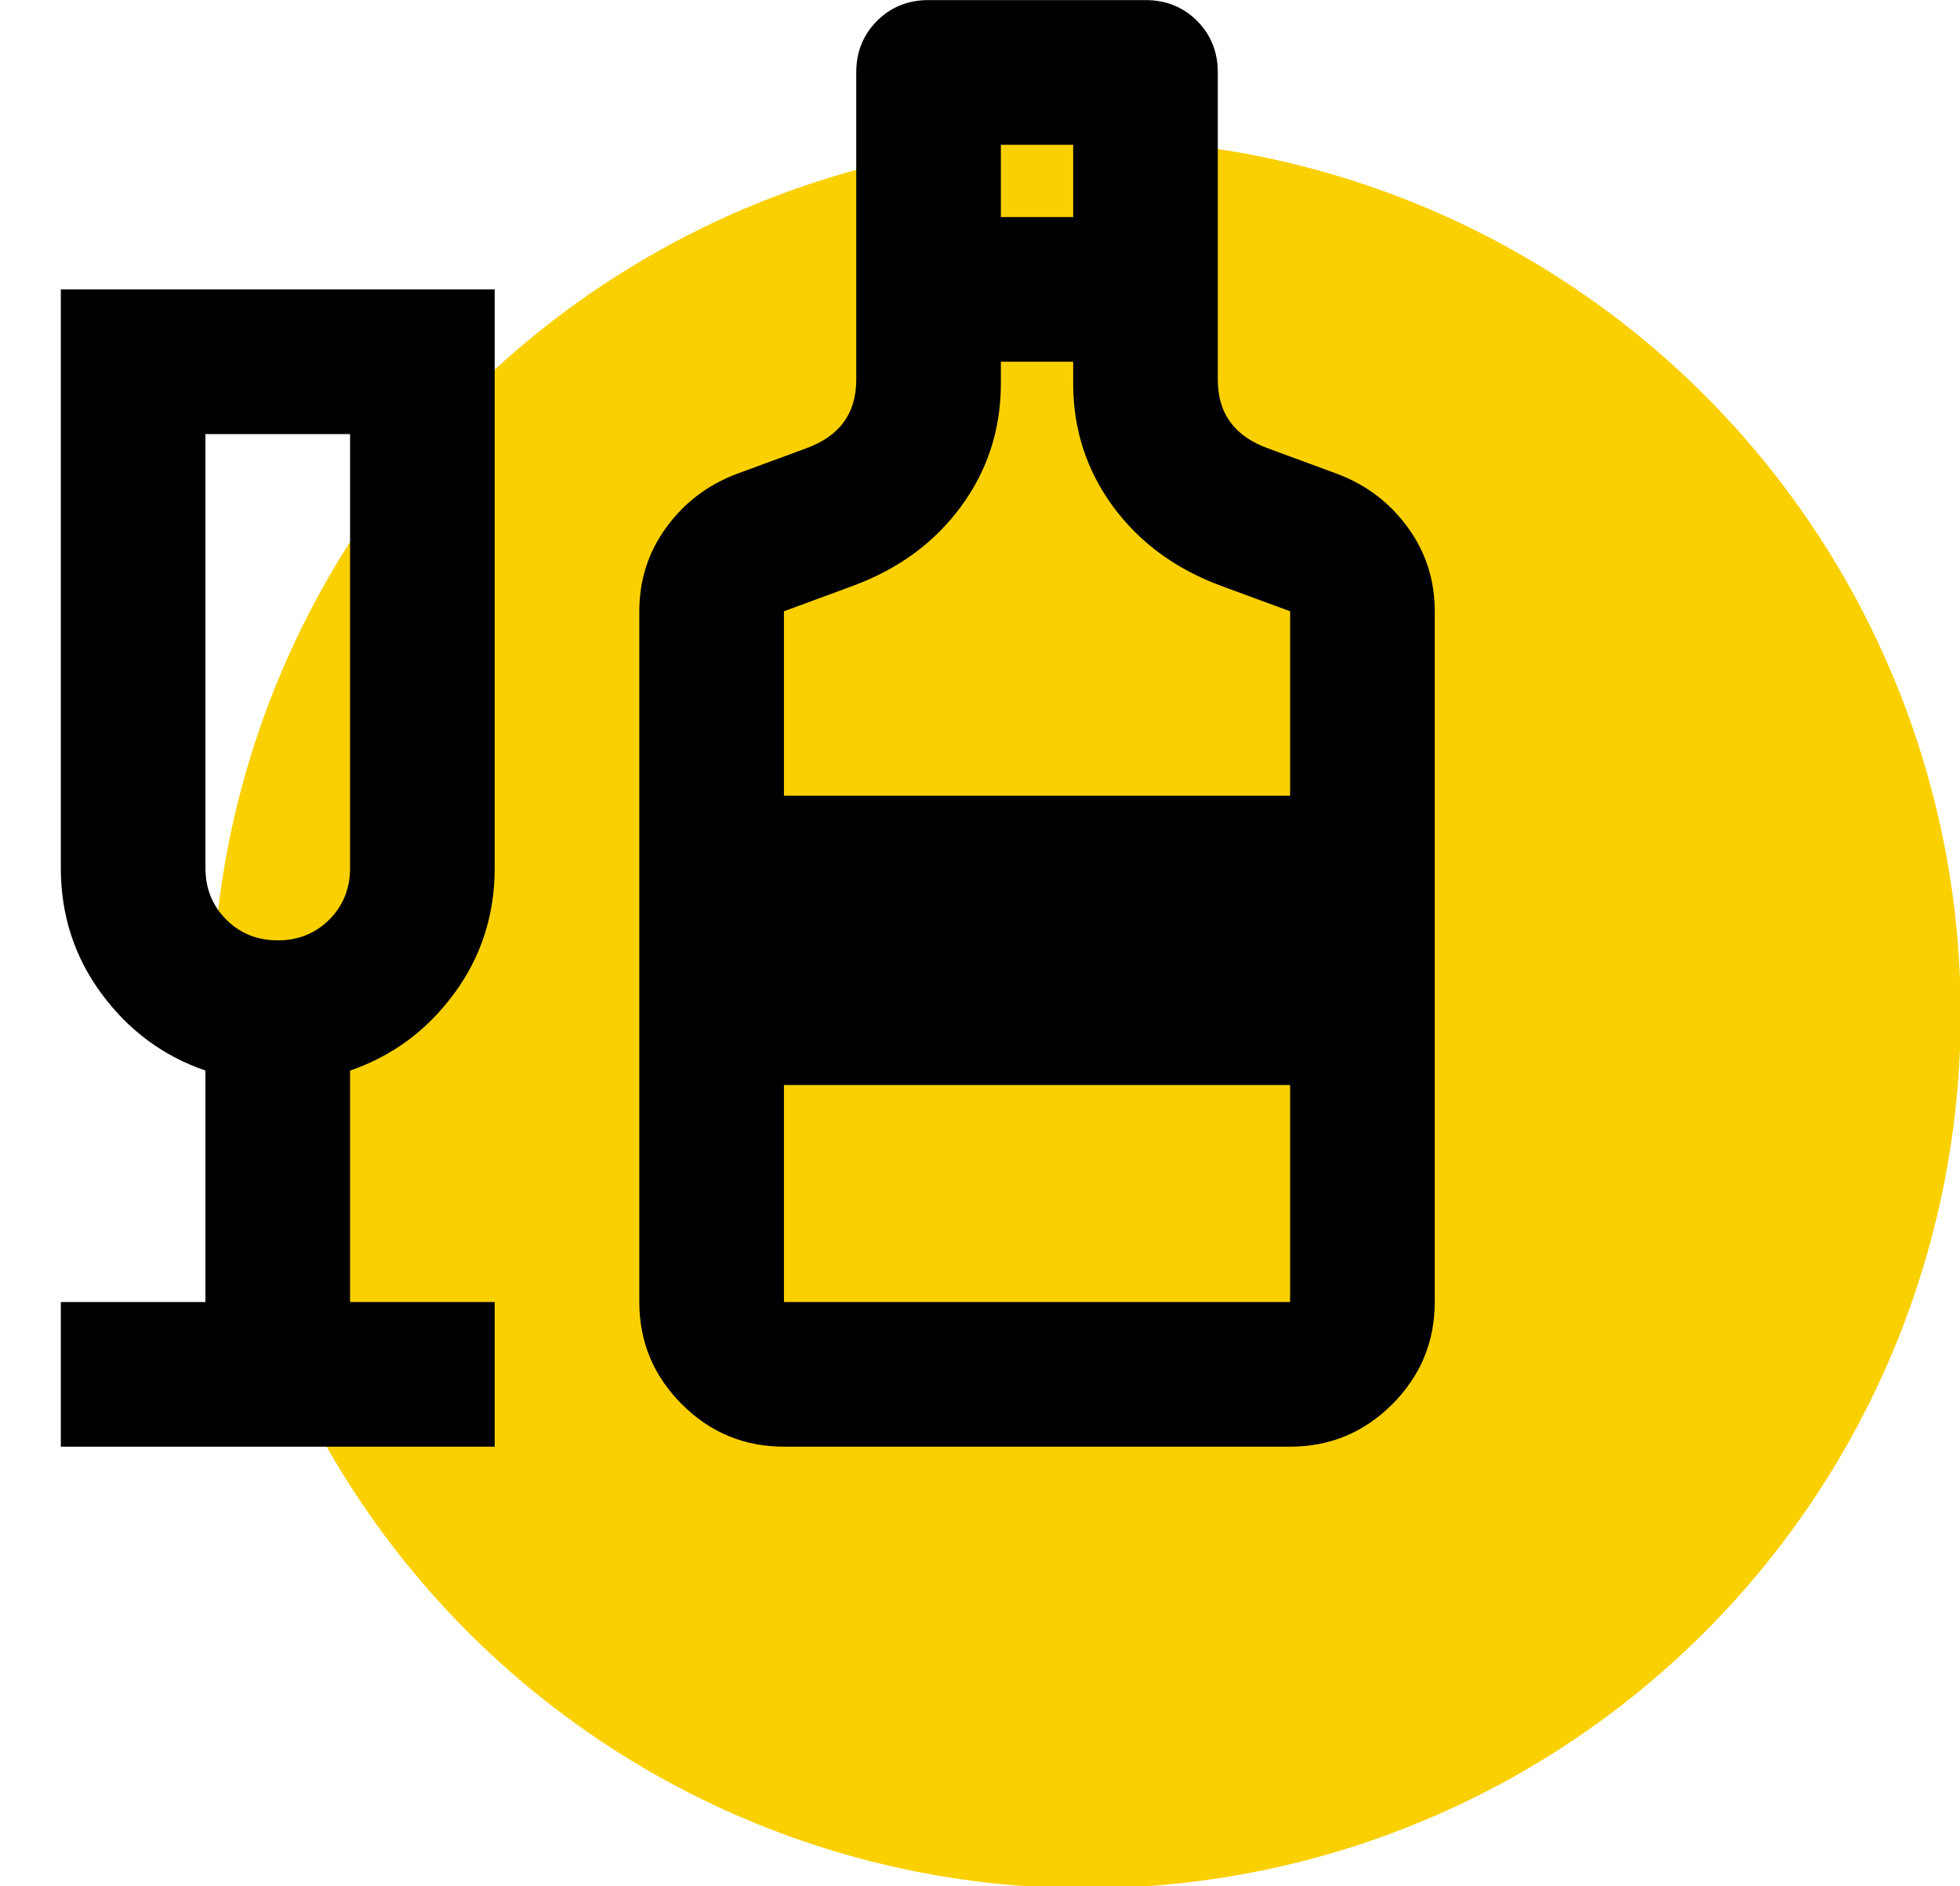
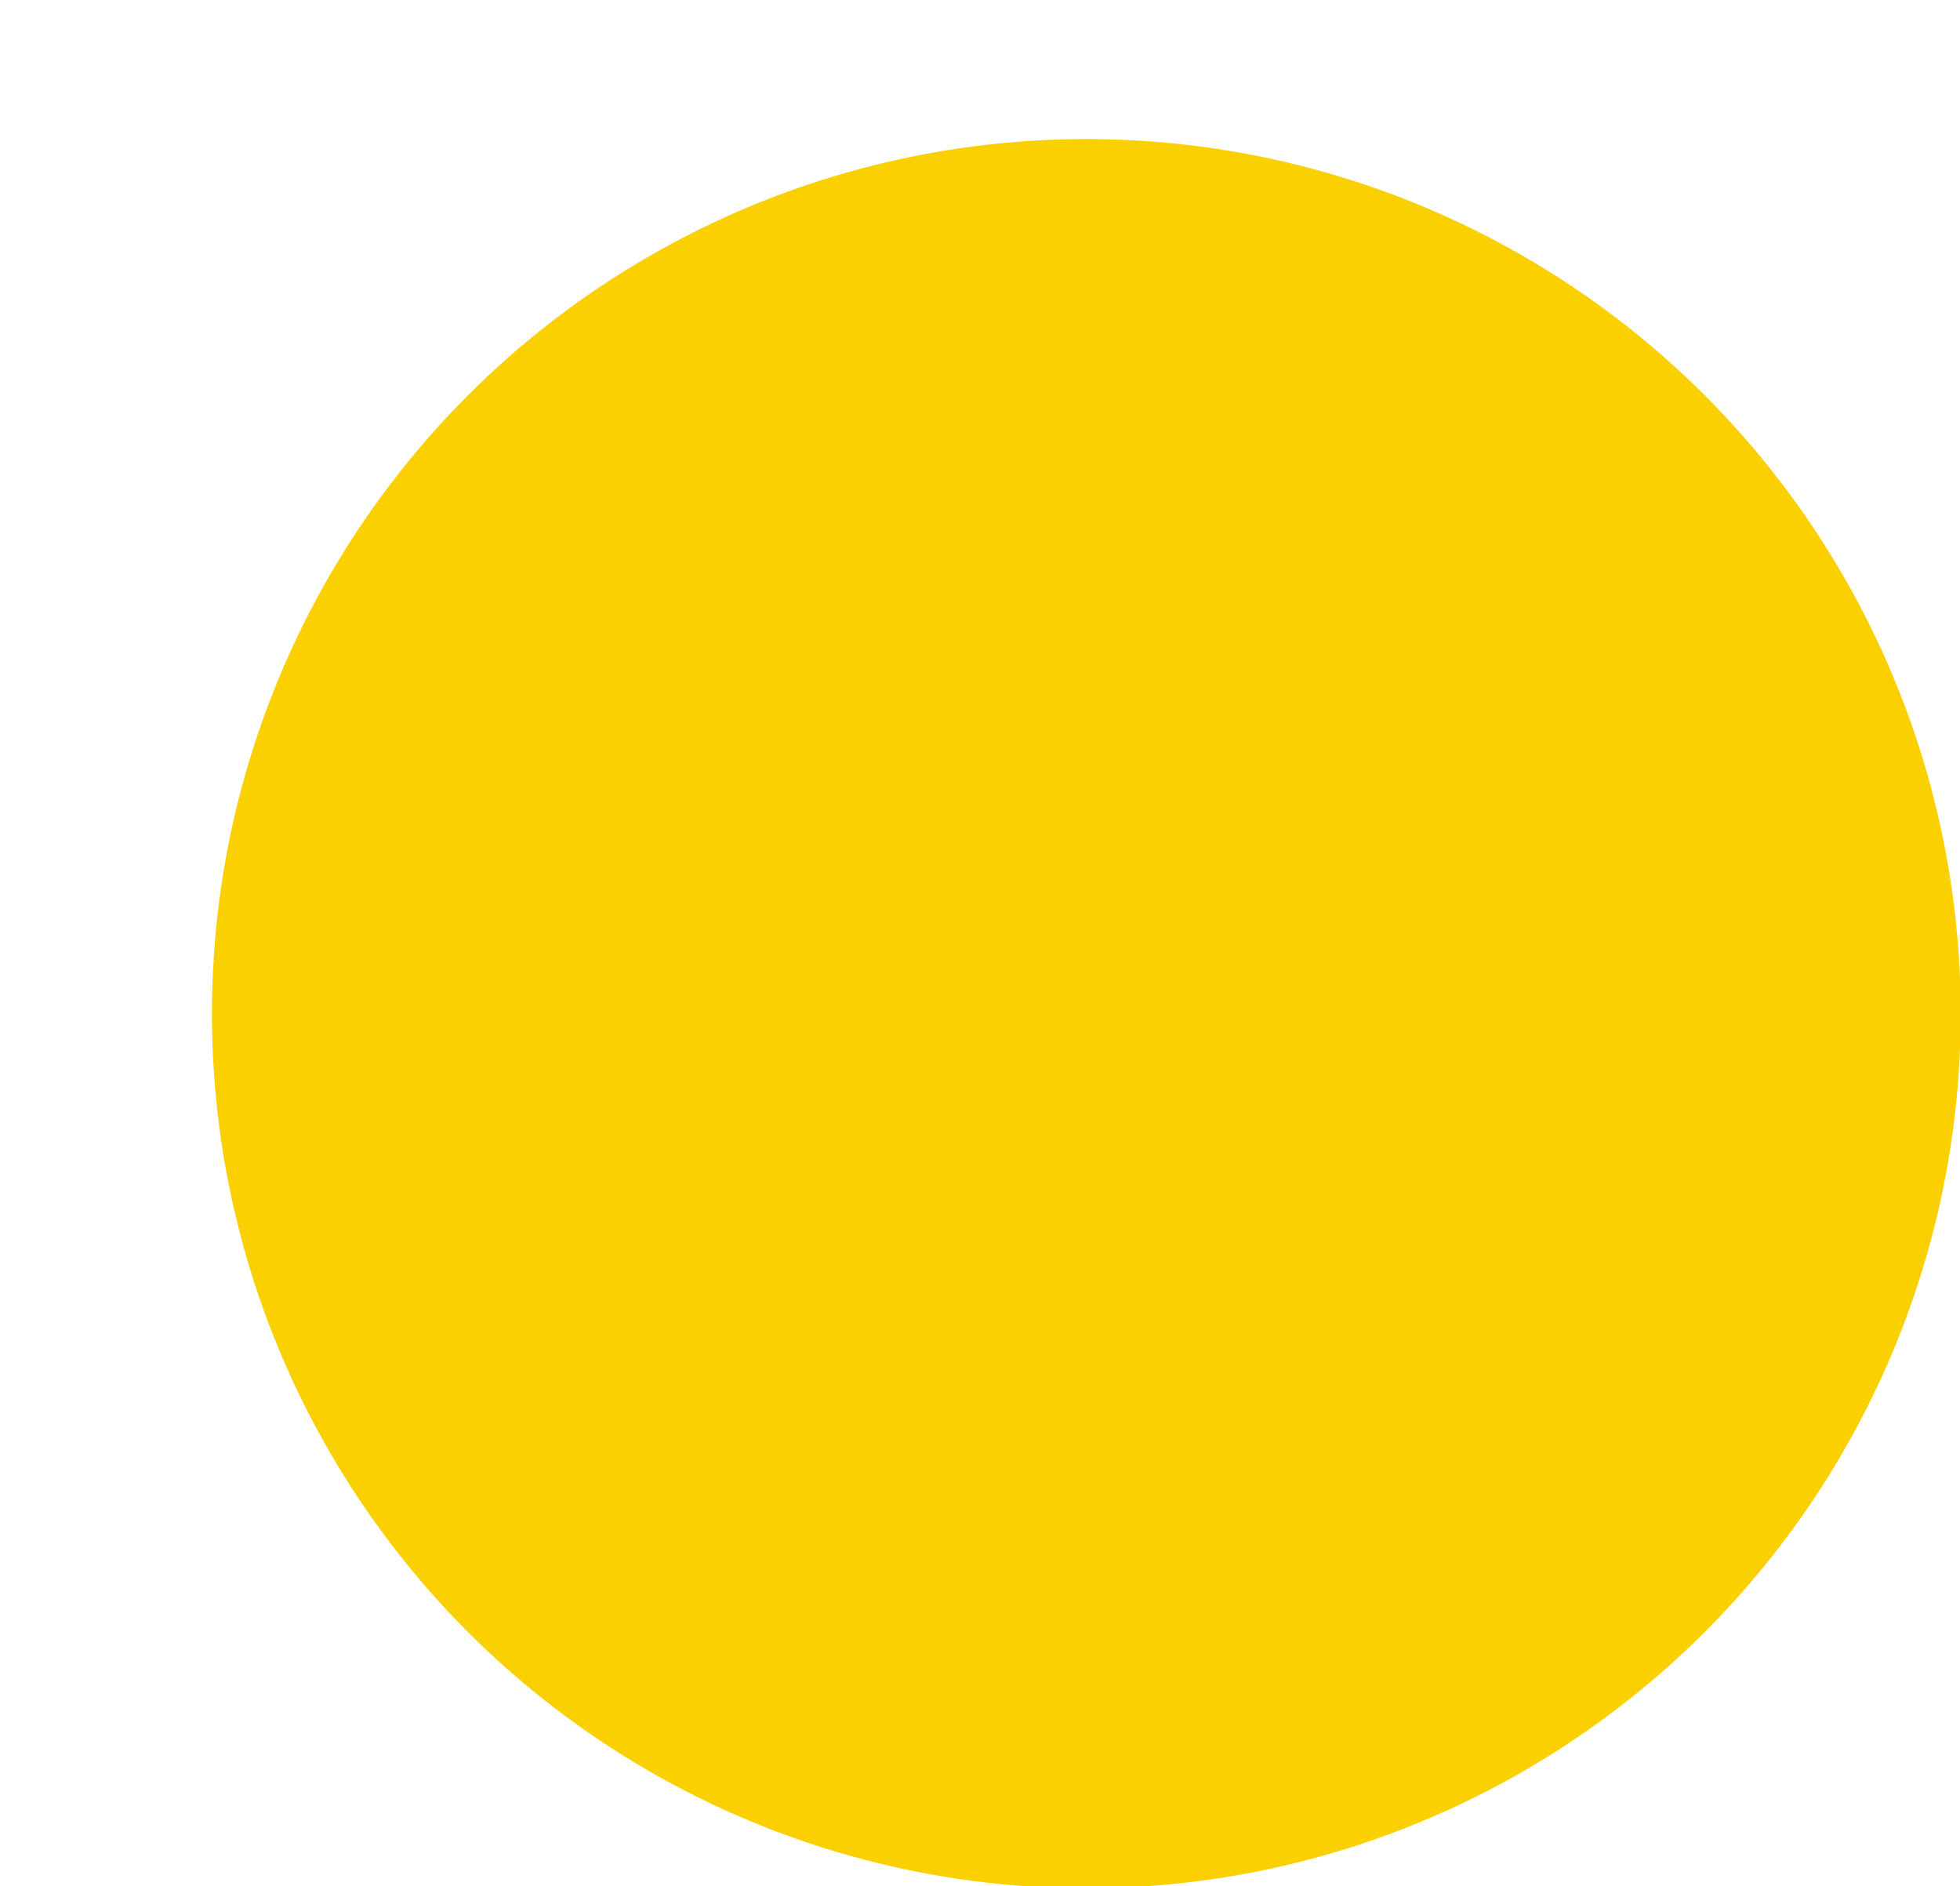
<svg xmlns="http://www.w3.org/2000/svg" width="100%" height="100%" viewBox="0 0 79 76" version="1.1" xml:space="preserve" style="fill-rule:evenodd;clip-rule:evenodd;stroke-linejoin:round;stroke-miterlimit:2;">
  <g transform="matrix(1.235,0,0,1.235,-16.071,-14.098)">
    <circle cx="48.467" cy="44.49" r="28.537" style="fill:rgb(250,208,0);" />
    <g transform="matrix(2.36,0,0,2.36,7.918,6.698)">
-       <path d="M3,22L3,20L5,20L5,16.8C4.417,16.6 3.938,16.246 3.563,15.737C3.188,15.229 3,14.65 3,14L3,6L9,6L9,14C9,14.65 8.813,15.229 8.438,15.737C8.063,16.246 7.583,16.6 7,16.8L7,20L9,20L9,22L3,22ZM5,13L7,13L7,8L5,8L5,13ZM6,15C6.283,15 6.521,14.904 6.713,14.713C6.904,14.521 7,14.283 7,14L7,13L5,13L5,14C5,14.283 5.096,14.521 5.288,14.713C5.479,14.904 5.717,15 6,15ZM13,22C12.45,22 11.979,21.804 11.588,21.413C11.196,21.021 11,20.55 11,20L11,10.45C11,10.017 11.125,9.629 11.375,9.288C11.625,8.946 11.95,8.7 12.35,8.55L13.3,8.2C13.533,8.117 13.708,7.996 13.825,7.837C13.942,7.679 14,7.483 14,7.25L14,3C14,2.717 14.096,2.479 14.288,2.287C14.479,2.096 14.717,2 15,2L18,2C18.283,2 18.521,2.096 18.713,2.287C18.904,2.479 19,2.717 19,3L19,7.25C19,7.483 19.058,7.679 19.175,7.837C19.292,7.996 19.467,8.117 19.7,8.2L20.65,8.55C21.05,8.7 21.375,8.946 21.625,9.288C21.875,9.629 22,10.017 22,10.45L22,20C22,20.55 21.804,21.021 21.413,21.413C21.021,21.804 20.55,22 20,22L13,22ZM16,5L17,5L17,4L16,4L16,5ZM13,13L20,13L20,10.45L19.05,10.1C18.417,9.867 17.917,9.5 17.55,9C17.183,8.5 17,7.933 17,7.3L17,7L16,7L16,7.3C16,7.933 15.817,8.5 15.45,9C15.083,9.5 14.583,9.867 13.95,10.1L13,10.45L13,13ZM13,20L20,20L20,17L13,17L13,20Z" style="fill-rule:nonzero;" />
-     </g>
+       </g>
  </g>
</svg>